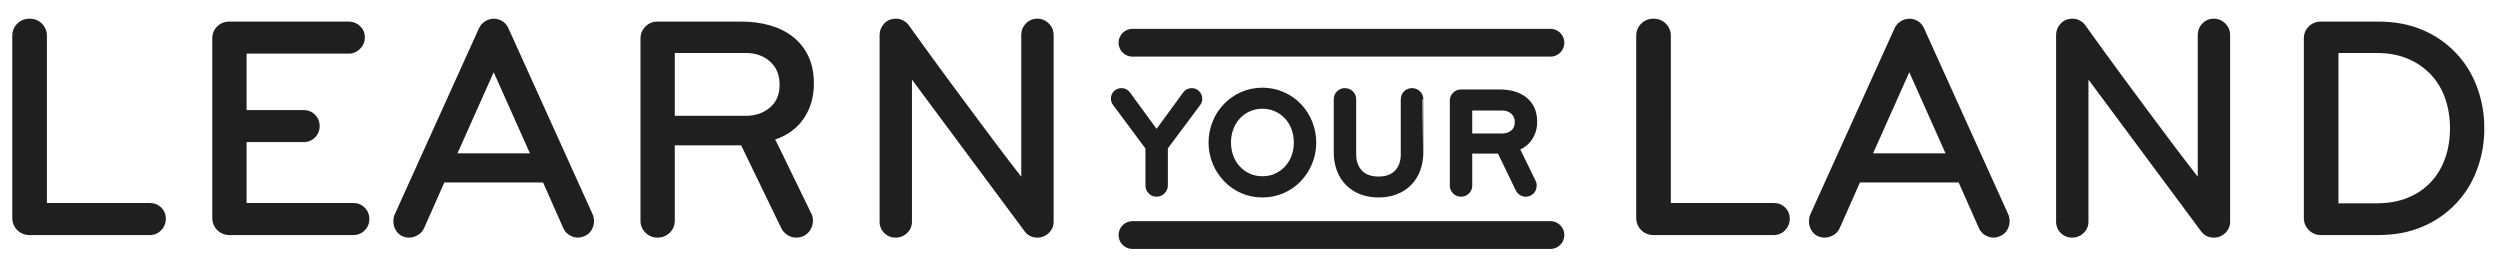
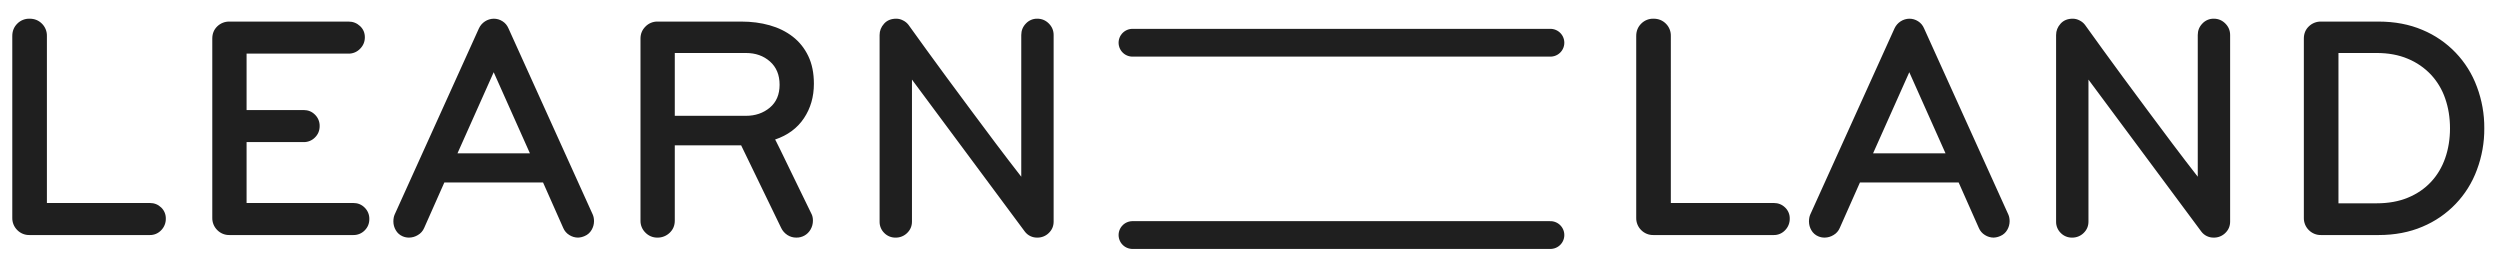
<svg xmlns="http://www.w3.org/2000/svg" version="1.1" id="Layer_1" x="0px" y="0px" viewBox="0 0 117 12" style="enable-background:new 0 0 117 12;" xml:space="preserve">
  <style type="text/css">
	.st0{fill-rule:evenodd;clip-rule:evenodd;fill:#1F1F1F;}
	.st1{fill-rule:evenodd;clip-rule:evenodd;fill:#1F1F1F;stroke:#1F1F1F;stroke-width:0.3;}
	.st2{fill:none;stroke:#1F1F1F;stroke-width:1.3;stroke-linecap:round;stroke-linejoin:round;}
</style>
  <g>
    <path class="st0" d="M7.76,10.235c0.003,0.202-0.075,0.397-0.217,0.54C7.405,10.922,7.212,11.004,7.01,11H1.385   c-0.216,0.006-0.425-0.078-0.577-0.232c-0.154-0.152-0.239-0.361-0.233-0.578V1.685c0-0.23,0.077-0.422,0.233-0.578   C0.96,0.953,1.169,0.869,1.385,0.875c0.23,0,0.422,0.077,0.577,0.232c0.154,0.152,0.239,0.361,0.233,0.578V9.5H7.01   c0.21,0,0.387,0.07,0.533,0.21C7.686,9.846,7.765,10.037,7.76,10.235z M17.285,10.25c0,0.21-0.072,0.387-0.218,0.533   c-0.14,0.143-0.332,0.221-0.532,0.217h-5.79c-0.216,0.006-0.425-0.078-0.577-0.232c-0.154-0.152-0.239-0.361-0.233-0.578V1.805   c0-0.23,0.077-0.42,0.232-0.57c0.154-0.15,0.363-0.231,0.578-0.225h5.565c0.21,0,0.39,0.07,0.54,0.21   c0.15,0.14,0.225,0.315,0.225,0.525S17,2.135,16.85,2.285c-0.141,0.146-0.337,0.228-0.54,0.225h-4.77v2.64h2.67   c0.21,0,0.387,0.072,0.532,0.217C14.885,5.507,14.964,5.7,14.96,5.9c0,0.21-0.072,0.387-0.218,0.532   c-0.14,0.143-0.332,0.222-0.532,0.218h-2.67V9.5h4.995c0.21,0,0.387,0.072,0.532,0.217C17.21,9.857,17.289,10.05,17.285,10.25z    M27.8,10.355c-0.001,0.143-0.04,0.282-0.113,0.405c-0.073,0.128-0.186,0.228-0.322,0.285c-0.099,0.045-0.206,0.071-0.315,0.075   c-0.144-0.001-0.284-0.043-0.405-0.12c-0.127-0.077-0.227-0.193-0.285-0.33l-0.945-2.13h-4.62l-0.945,2.13   c-0.059,0.139-0.162,0.255-0.293,0.33c-0.124,0.077-0.266,0.118-0.412,0.12c-0.103,0.001-0.205-0.019-0.3-0.06   c-0.136-0.057-0.249-0.157-0.322-0.285c-0.073-0.123-0.112-0.262-0.113-0.405c0-0.13,0.02-0.24,0.06-0.33l3.945-8.715   c0.126-0.269,0.393-0.443,0.69-0.45c0.15,0,0.287,0.04,0.412,0.12c0.126,0.08,0.218,0.19,0.278,0.33l3.945,8.715   C27.78,10.13,27.8,10.235,27.8,10.355z M24.8,7.175L23.105,3.38L21.41,7.175C21.41,7.175,24.8,7.175,24.8,7.175z M38.09,3.92   c0,0.61-0.155,1.147-0.465,1.612c-0.31,0.466-0.76,0.798-1.35,0.998l0.038,0.067c0.025,0.046,0.092,0.18,0.202,0.405l0.502,1.035   c0.226,0.466,0.543,1.118,0.953,1.958c0.05,0.09,0.075,0.2,0.075,0.33c0,0.15-0.037,0.29-0.113,0.42   c-0.137,0.238-0.393,0.381-0.667,0.375c-0.146,0.001-0.29-0.041-0.413-0.12c-0.126-0.081-0.227-0.195-0.292-0.33L34.685,6.8H31.58   v3.525c0,0.23-0.08,0.42-0.24,0.57c-0.153,0.147-0.358,0.228-0.57,0.225c-0.212,0.004-0.415-0.08-0.563-0.232   c-0.152-0.148-0.236-0.351-0.232-0.563v-8.52c0-0.22,0.077-0.407,0.232-0.562c0.147-0.152,0.351-0.237,0.563-0.233h3.93   c0.47,0,0.91,0.057,1.32,0.173c0.41,0.115,0.77,0.292,1.08,0.532s0.552,0.542,0.727,0.907C38.003,2.988,38.09,3.42,38.09,3.92z    M36.485,3.965c0-0.46-0.15-0.822-0.45-1.087c-0.3-0.266-0.675-0.398-1.125-0.398h-3.33v2.94h3.33c0.44,0,0.812-0.127,1.118-0.383   C36.333,4.782,36.485,4.425,36.485,3.965z M49.31,10.37c0,0.21-0.075,0.387-0.225,0.533c-0.143,0.142-0.338,0.22-0.54,0.217   c-0.23,0.005-0.448-0.101-0.585-0.285l-5.28-7.11v6.645c0,0.21-0.075,0.387-0.225,0.533c-0.143,0.142-0.338,0.22-0.54,0.217   c-0.2,0.004-0.392-0.074-0.532-0.217c-0.143-0.14-0.222-0.333-0.218-0.533V1.64c0-0.2,0.07-0.377,0.21-0.532   c0.14-0.156,0.33-0.233,0.57-0.233c0.11,0,0.217,0.027,0.322,0.083c0.097,0.048,0.182,0.117,0.248,0.202l0.233,0.323l0.622,0.862   c0.26,0.36,0.565,0.777,0.915,1.252c0.766,1.038,1.536,2.074,2.31,3.106c0.41,0.545,0.81,1.067,1.2,1.567V1.64   c0-0.21,0.072-0.39,0.218-0.54c0.138-0.147,0.331-0.229,0.532-0.225c0.21,0,0.39,0.075,0.54,0.225s0.225,0.33,0.225,0.54   C49.31,1.64,49.31,10.37,49.31,10.37z M83.76,10.235c0.003,0.202-0.076,0.397-0.218,0.54c-0.138,0.147-0.331,0.229-0.532,0.225   h-5.625c-0.216,0.006-0.426-0.078-0.578-0.232c-0.154-0.152-0.238-0.362-0.232-0.578V1.685c0-0.23,0.077-0.422,0.233-0.578   c0.152-0.154,0.361-0.238,0.577-0.232c0.23,0,0.422,0.077,0.578,0.232c0.154,0.152,0.238,0.362,0.232,0.578V9.5h4.815   c0.21,0,0.387,0.07,0.532,0.21C83.686,9.846,83.765,10.037,83.76,10.235z M94.05,10.355c-0.001,0.143-0.039,0.282-0.112,0.405   c-0.073,0.128-0.187,0.229-0.323,0.285c-0.099,0.045-0.206,0.071-0.315,0.075c-0.144-0.001-0.284-0.043-0.405-0.12   c-0.127-0.077-0.227-0.193-0.285-0.33l-0.945-2.13h-4.62L86.1,10.67c-0.059,0.139-0.161,0.255-0.292,0.33   c-0.124,0.077-0.267,0.118-0.413,0.12c-0.103,0.001-0.205-0.019-0.3-0.06c-0.136-0.056-0.25-0.157-0.323-0.285   c-0.073-0.123-0.111-0.262-0.112-0.405c0-0.13,0.02-0.24,0.06-0.33l3.945-8.715c0.126-0.269,0.393-0.443,0.69-0.45   c0.15,0,0.287,0.04,0.412,0.12c0.126,0.08,0.218,0.19,0.278,0.33l3.945,8.715C94.03,10.13,94.05,10.235,94.05,10.355z M91.05,7.175   L89.355,3.38L87.66,7.175C87.66,7.175,91.05,7.175,91.05,7.175z M104.37,10.37c0,0.21-0.075,0.387-0.225,0.533   c-0.143,0.142-0.338,0.22-0.54,0.217c-0.23,0.005-0.448-0.101-0.585-0.285l-5.28-7.11v6.645c0,0.21-0.075,0.387-0.225,0.533   c-0.143,0.142-0.338,0.22-0.54,0.217c-0.2,0.004-0.392-0.074-0.532-0.217c-0.143-0.14-0.222-0.333-0.218-0.533V1.64   c0-0.2,0.07-0.377,0.21-0.532c0.14-0.156,0.33-0.233,0.57-0.233c0.11,0,0.217,0.027,0.323,0.083   c0.096,0.048,0.181,0.117,0.247,0.202l0.233,0.323l0.622,0.862c0.26,0.36,0.565,0.777,0.915,1.252   c0.766,1.038,1.536,2.074,2.31,3.106c0.41,0.545,0.81,1.067,1.2,1.567V1.64c0-0.21,0.072-0.39,0.218-0.54   c0.138-0.147,0.331-0.229,0.532-0.225c0.21,0,0.39,0.075,0.54,0.225s0.225,0.33,0.225,0.54V10.37z M116.265,6.005   c0.005,0.663-0.112,1.321-0.345,1.942c-0.441,1.204-1.366,2.169-2.55,2.662C112.76,10.87,112.075,11,111.315,11h-2.685   c-0.216,0.006-0.426-0.078-0.578-0.232c-0.154-0.152-0.238-0.362-0.232-0.578V1.805c0-0.23,0.077-0.42,0.233-0.57   c0.154-0.15,0.362-0.231,0.577-0.225h2.685c0.76,0,1.445,0.13,2.055,0.39c1.184,0.493,2.109,1.458,2.55,2.663   C116.153,4.684,116.27,5.342,116.265,6.005z M114.66,6.005c0-0.5-0.075-0.965-0.225-1.395c-0.141-0.416-0.369-0.797-0.668-1.118   c-0.304-0.321-0.672-0.574-1.08-0.742c-0.425-0.18-0.912-0.27-1.462-0.27h-1.785v7.035h1.785c0.55,0,1.037-0.087,1.463-0.263   c0.425-0.175,0.784-0.42,1.08-0.735c0.295-0.315,0.517-0.687,0.667-1.117C114.585,6.97,114.66,6.505,114.66,6.005z" />
    <g>
-       <path class="st1" d="M56.116,4.618c0,0.08-0.021,0.147-0.063,0.203l-1.547,2.072v1.785c0.001,0.1-0.04,0.197-0.112,0.266    c-0.069,0.072-0.166,0.113-0.266,0.112c-0.101,0.003-0.198-0.038-0.266-0.112c-0.069-0.071-0.106-0.167-0.105-0.266V6.9    L52.21,4.821c-0.046-0.06-0.071-0.134-0.07-0.21c0-0.112,0.044-0.2,0.133-0.266c0.06-0.047,0.13-0.07,0.21-0.07    c0.108-0.004,0.21,0.046,0.273,0.133l1.372,1.876L55.5,4.408c0.063-0.087,0.165-0.137,0.273-0.133    C55.962,4.275,56.116,4.429,56.116,4.618z M61.45,6.669c0,0.331-0.06,0.643-0.182,0.935c-0.117,0.285-0.285,0.546-0.497,0.77    c-0.439,0.461-1.05,0.721-1.687,0.717c-0.336,0-0.649-0.064-0.938-0.192c-0.283-0.124-0.538-0.302-0.752-0.525    c-0.214-0.223-0.383-0.484-0.501-0.77c-0.122-0.296-0.184-0.614-0.182-0.935c0-0.327,0.06-0.637,0.182-0.931    c0.232-0.578,0.682-1.042,1.253-1.292c0.29-0.128,0.602-0.192,0.938-0.192c0.636-0.002,1.245,0.256,1.687,0.714    C61.208,5.426,61.451,6.036,61.45,6.669z M60.701,6.669c0-0.233-0.038-0.455-0.115-0.665c-0.144-0.408-0.447-0.742-0.84-0.924    c-0.207-0.095-0.434-0.143-0.662-0.14c-0.449-0.006-0.879,0.181-1.18,0.515c-0.144,0.16-0.256,0.346-0.328,0.549    c-0.078,0.21-0.116,0.432-0.116,0.665s0.038,0.455,0.116,0.665c0.144,0.41,0.448,0.743,0.843,0.924    c0.2,0.093,0.422,0.14,0.665,0.14s0.463-0.047,0.662-0.14c0.393-0.182,0.696-0.516,0.84-0.924    C60.663,7.124,60.701,6.902,60.701,6.669z M66.462,7.117c0,0.299-0.045,0.57-0.137,0.812c-0.09,0.243-0.221,0.45-0.392,0.623    c-0.17,0.173-0.375,0.306-0.616,0.399c-0.24,0.093-0.507,0.14-0.801,0.14s-0.561-0.047-0.802-0.14    c-0.231-0.088-0.441-0.224-0.616-0.399c-0.173-0.177-0.307-0.39-0.392-0.623c-0.094-0.26-0.14-0.535-0.136-0.812V4.653    c0-0.107,0.035-0.197,0.105-0.27c0.069-0.072,0.166-0.111,0.266-0.108c0.107,0,0.197,0.036,0.27,0.109    c0.071,0.071,0.111,0.168,0.108,0.269v2.569c0,0.355,0.103,0.642,0.308,0.861c0.205,0.22,0.502,0.329,0.889,0.329    s0.682-0.11,0.885-0.329c0.204-0.22,0.305-0.506,0.305-0.861V4.653c0-0.107,0.036-0.197,0.109-0.27    c0.071-0.071,0.168-0.111,0.269-0.108c0.107,0,0.197,0.036,0.27,0.109c0.071,0.071,0.111,0.168,0.108,0.269    C66.462,4.653,66.462,7.117,66.462,7.117z M71.789,5.696c0,0.285-0.072,0.535-0.217,0.753c-0.151,0.222-0.373,0.386-0.63,0.465    l0.017,0.032c0.11,0.224,0.22,0.448,0.329,0.672l0.445,0.913c0.025,0.047,0.037,0.101,0.035,0.154c0,0.07-0.017,0.135-0.053,0.196    c-0.064,0.111-0.183,0.178-0.311,0.175c-0.068,0-0.135-0.019-0.192-0.056c-0.059-0.038-0.106-0.091-0.137-0.154L70.2,7.04h-1.449    v1.645c0.003,0.101-0.038,0.198-0.112,0.266c-0.071,0.069-0.167,0.106-0.266,0.105c-0.099,0.001-0.193-0.038-0.262-0.109    c-0.071-0.069-0.11-0.163-0.109-0.262V4.709c0-0.103,0.036-0.19,0.109-0.263c0.069-0.071,0.164-0.11,0.262-0.108h1.834    c0.22,0,0.425,0.027,0.616,0.08c0.191,0.054,0.36,0.137,0.504,0.249c0.145,0.112,0.258,0.253,0.34,0.423    C71.748,5.26,71.789,5.463,71.789,5.696z M71.04,5.717c0.009-0.192-0.068-0.378-0.21-0.507c-0.145-0.126-0.333-0.192-0.525-0.186    h-1.554v1.372h1.554c0.205,0,0.38-0.06,0.521-0.178C70.969,6.098,71.04,5.932,71.04,5.717z" />
      <path class="st2" d="M53,2h19.56 M53,11h19.56" />
    </g>
  </g>
</svg>